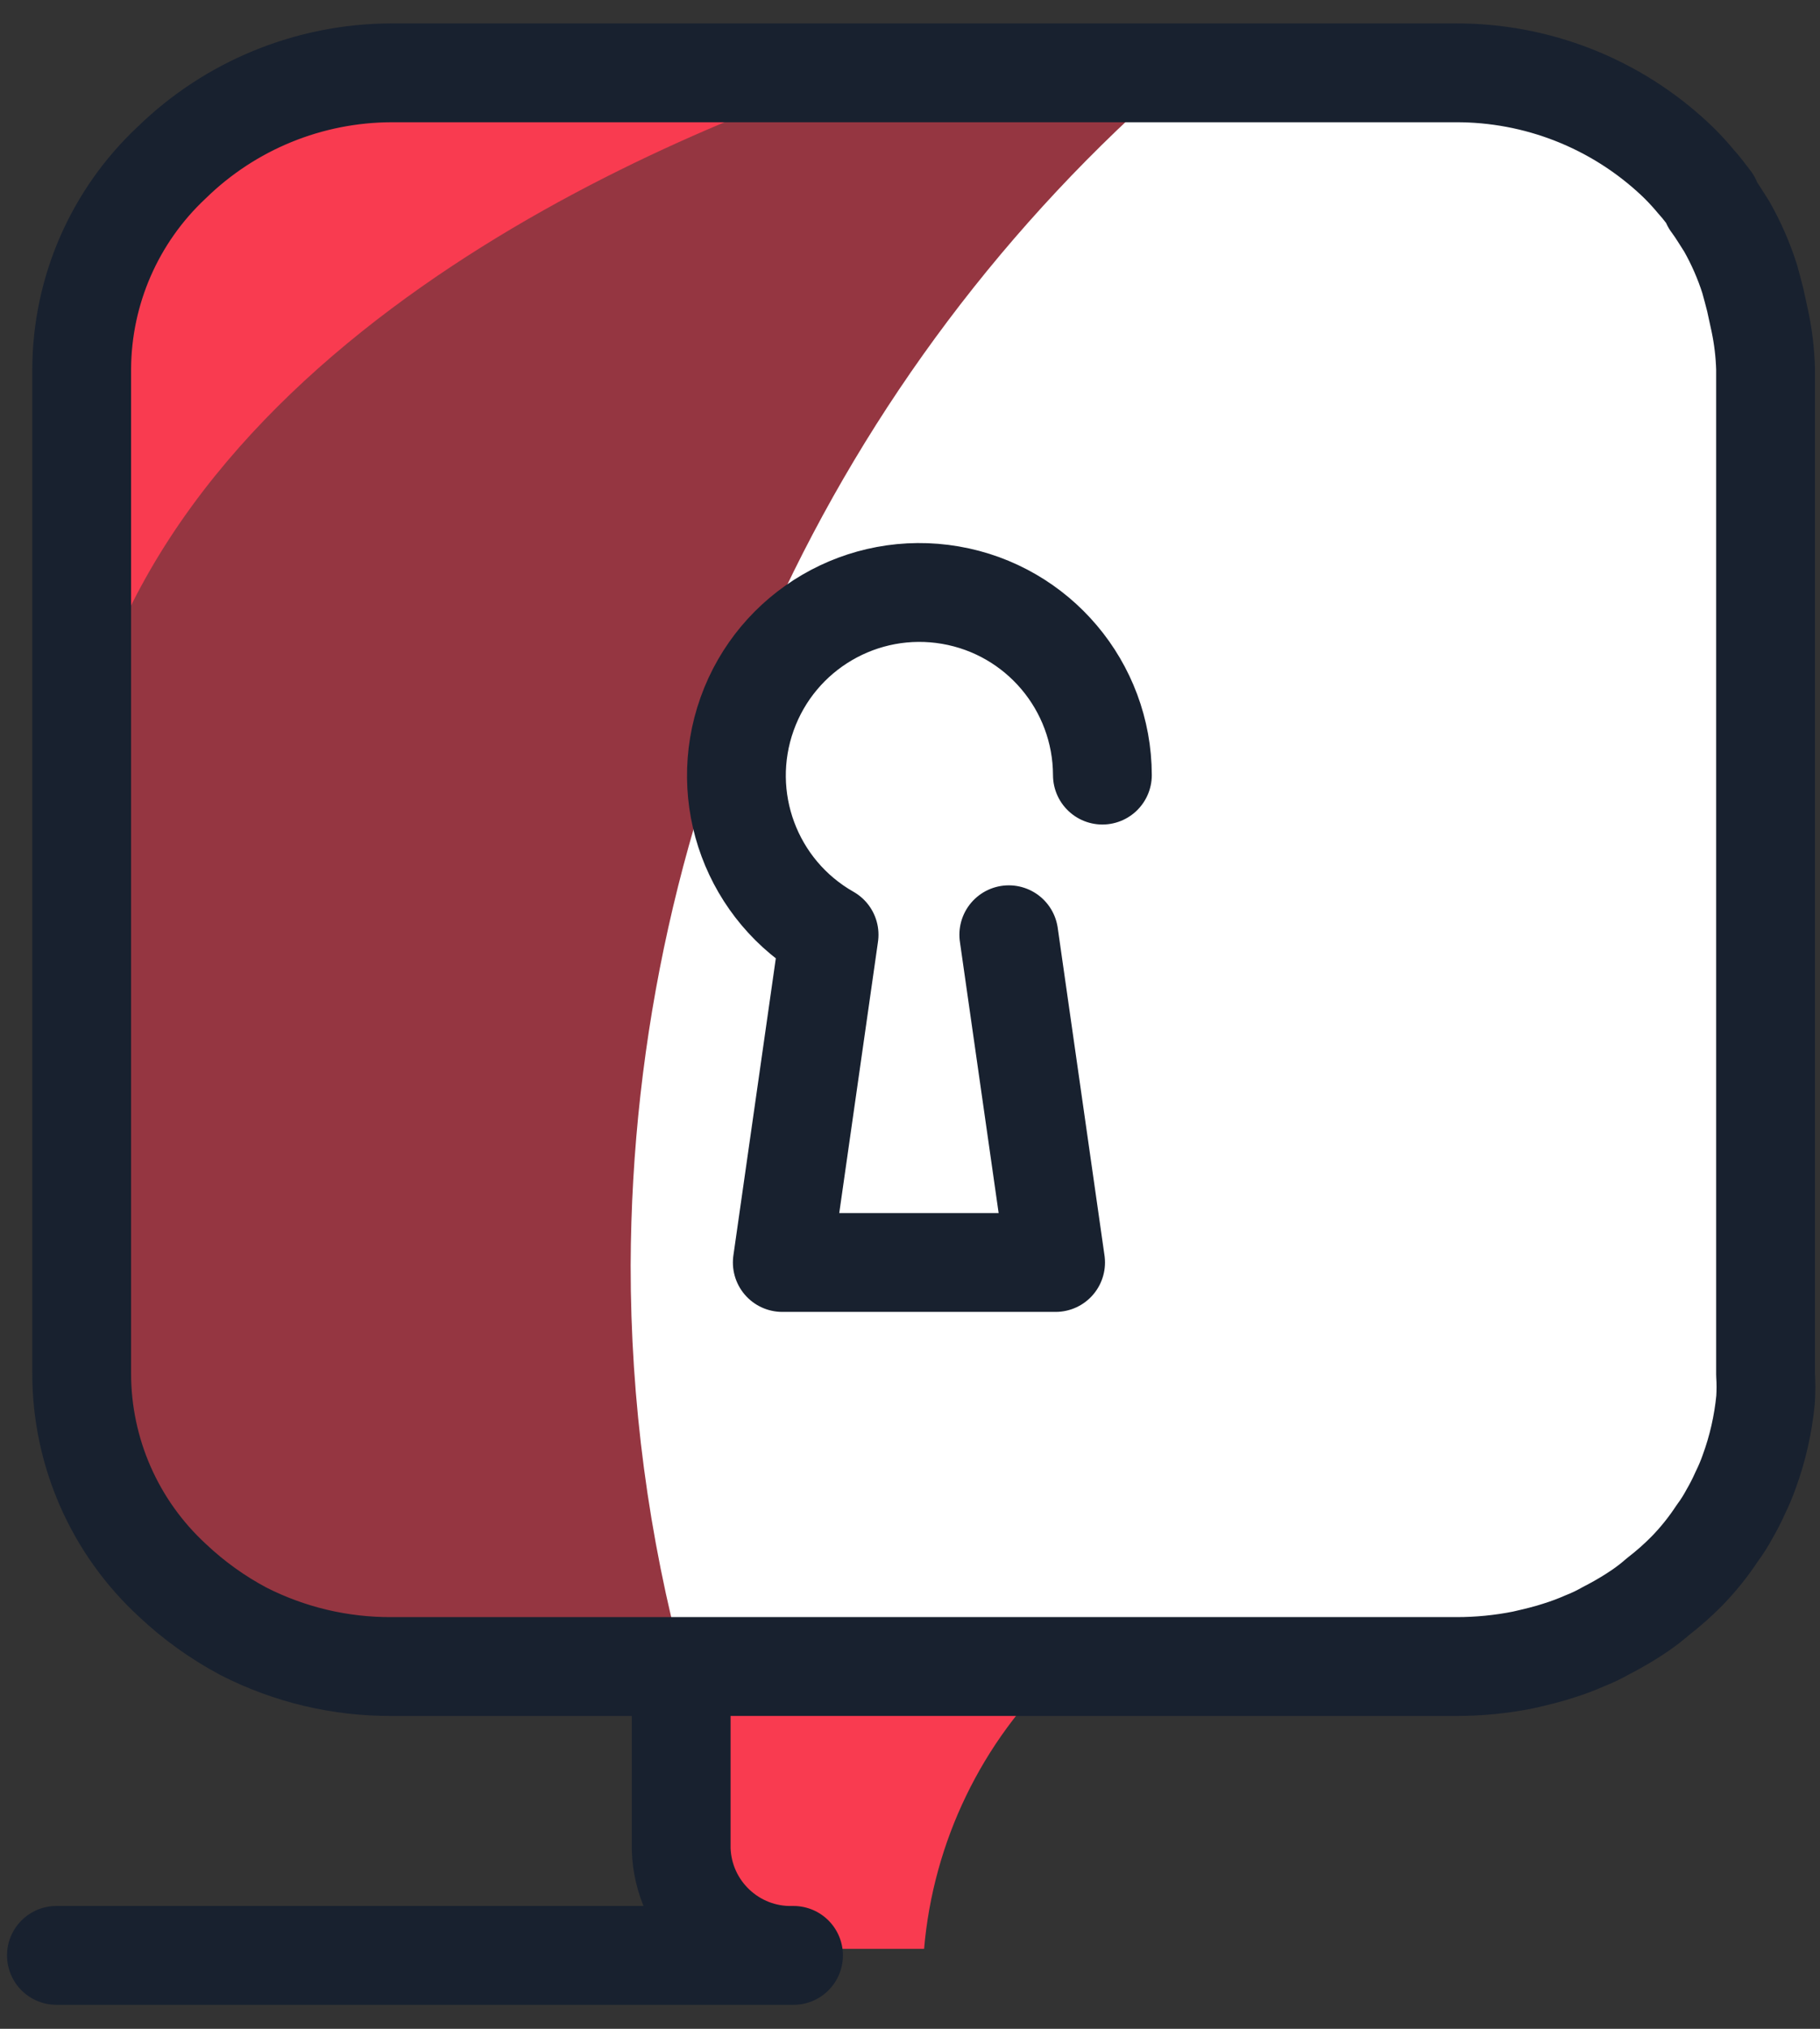
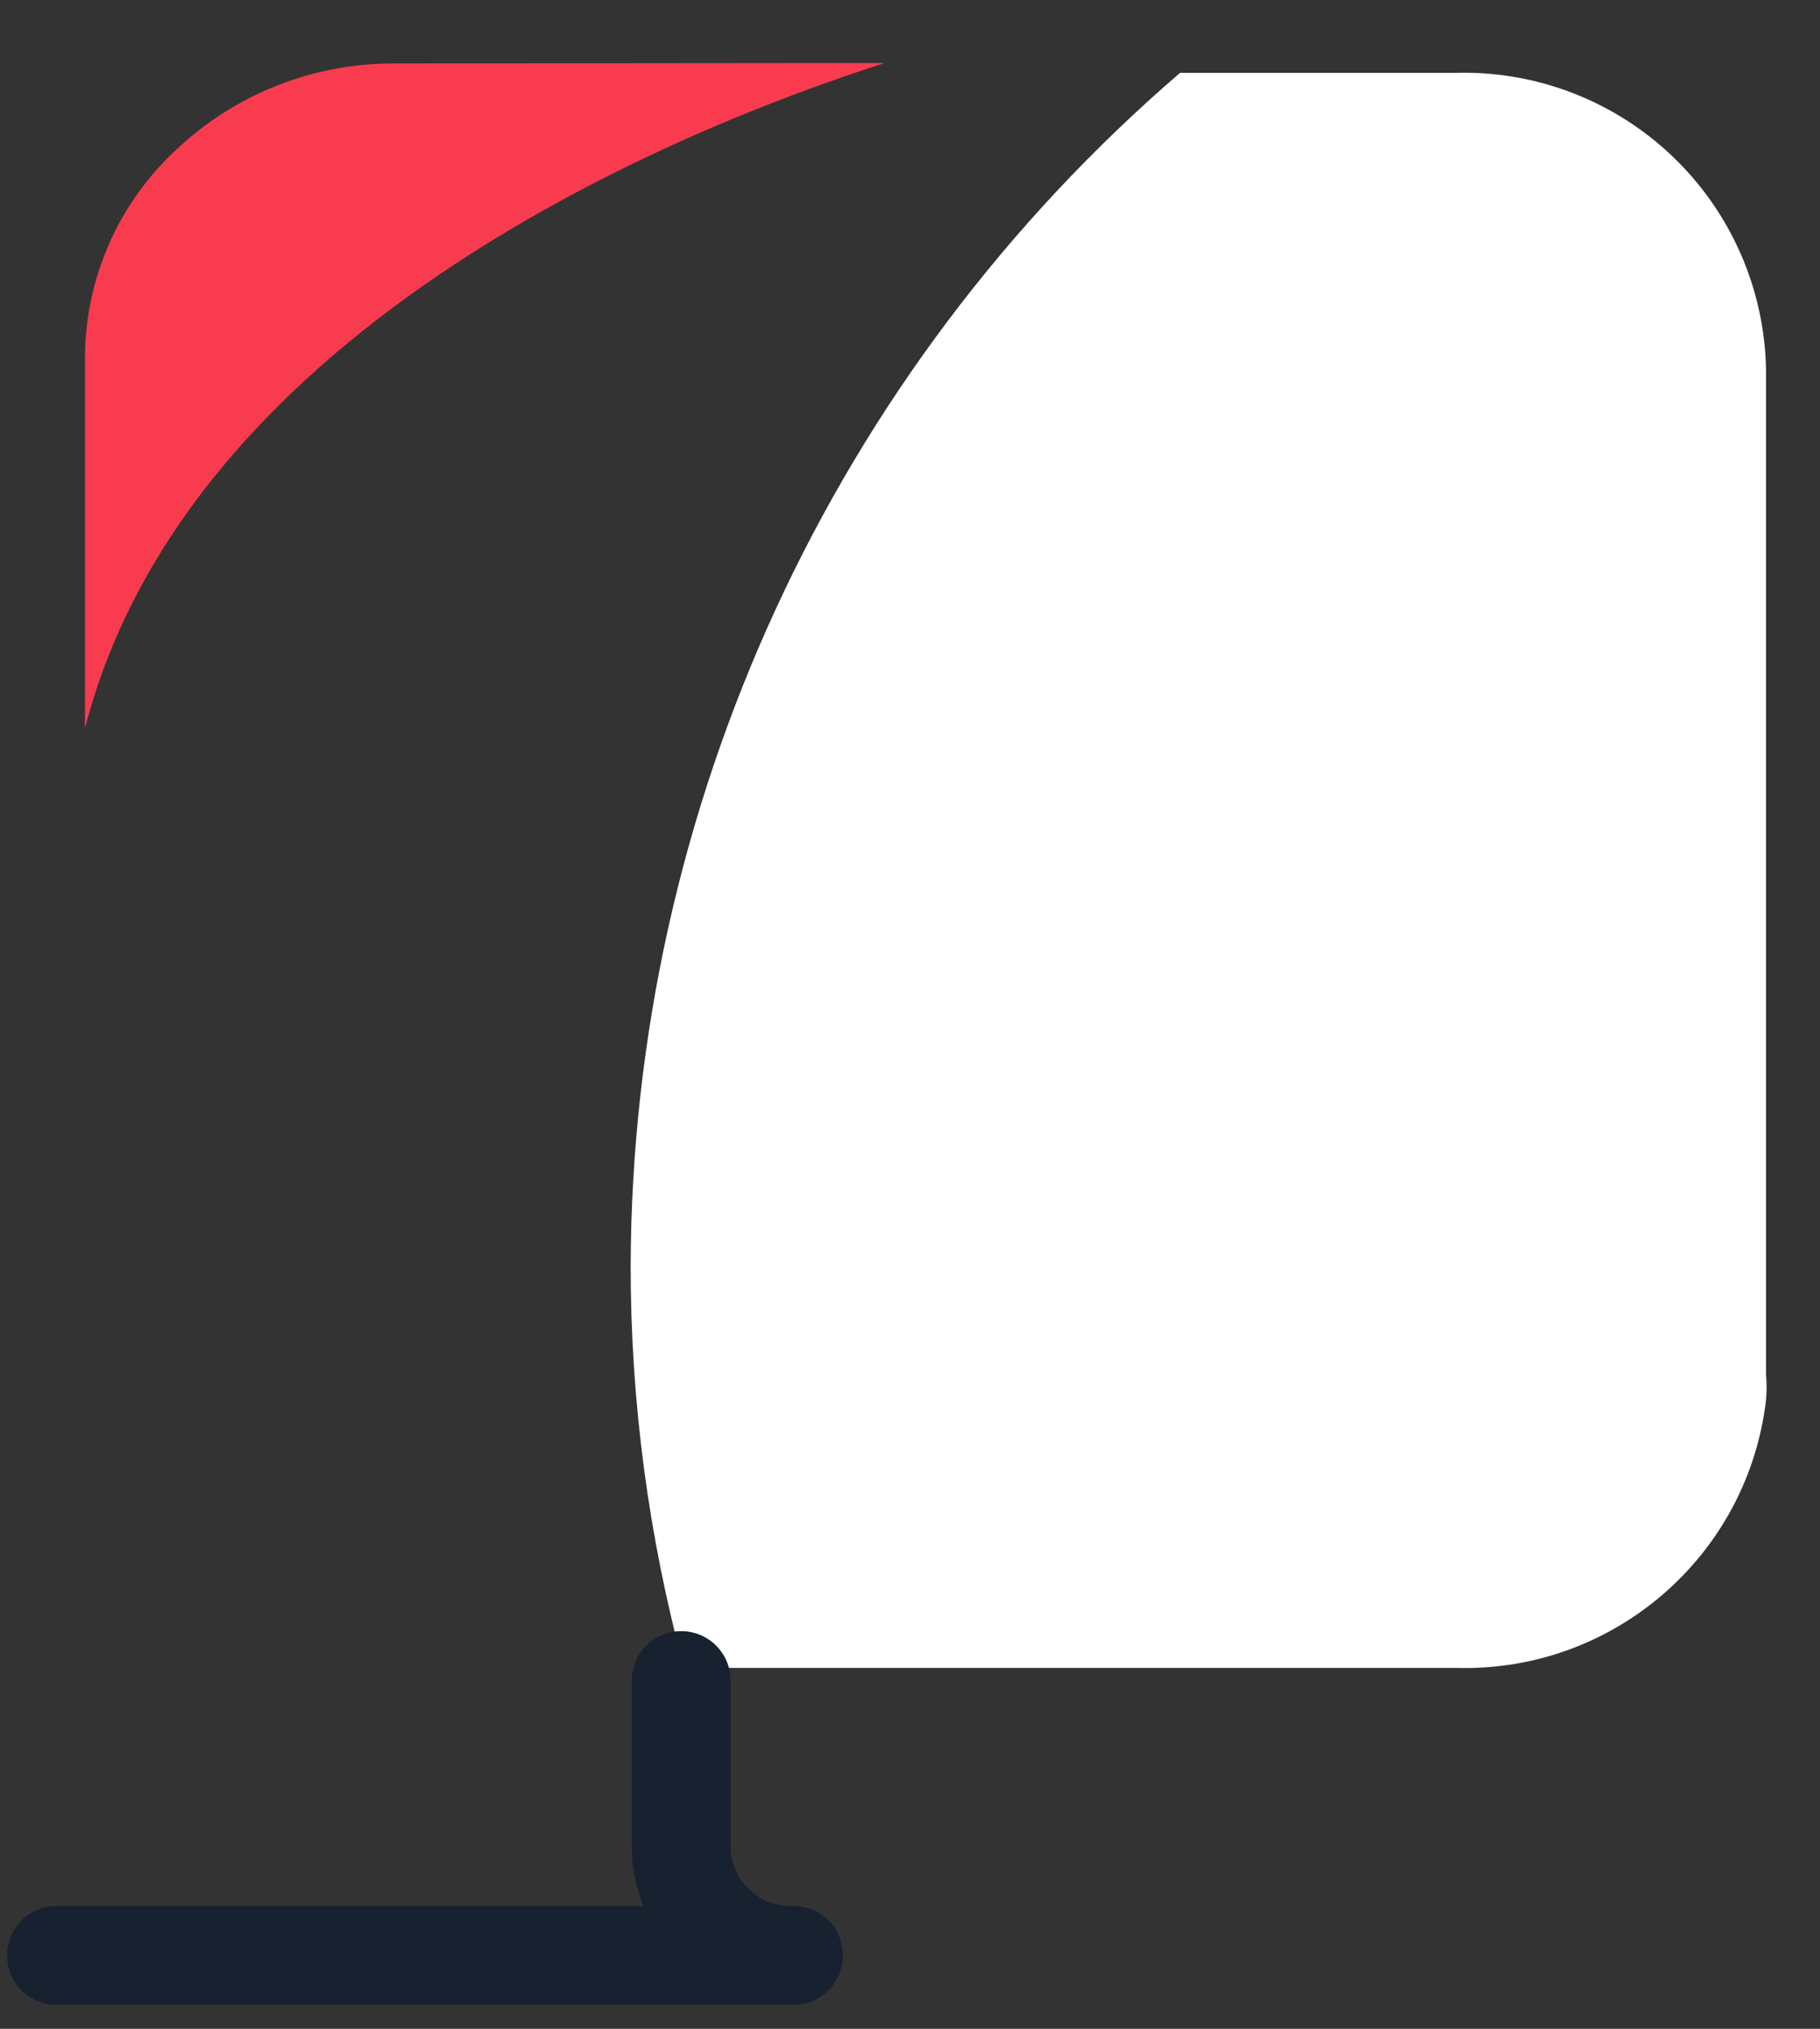
<svg xmlns="http://www.w3.org/2000/svg" width="70px" height="78px" viewBox="0 0 70 78">
  <rect x="0" y="0" width="70" height="78" fill="#333333" stroke="none" />
  <title>lock-computer-monitor-screen</title>
  <desc>Created with Sketch.</desc>
  <g id="Page-1" stroke="none" stroke-width="1" fill="none" fill-rule="evenodd">
    <g id="Co-Workingspace-Homepage" transform="translate(-1030, -2426)">
      <g id="Content" transform="translate(0, 2089)">
        <g id="Icons" transform="translate(981, 92)">
          <g id="Group">
            <g id="Group-13-Copy-2" transform="translate(0, 233)">
              <g id="Group-20">
                <g id="lock-computer-monitor-screen" transform="translate(51, 14)">
-                   <rect id="Rectangle" fill="#F93B50" opacity="0.5" x="1.268" y="0.89" width="64.422" height="60.876" rx="10.458" />
                  <path d="M32.03,0.422 C24.542,2.816 5.3,10.376 1.268,26 L1.268,11.726 C1.283,8.723 2.533,5.859 4.724,3.806 C7.006,1.625 10.046,0.418 13.202,0.44 L32.03,0.422 Z" id="Path" fill="#F93B50" />
-                   <path d="M38.762,62.126 C35.755,64.963 33.896,68.807 33.542,72.926 L26.162,72.926 C24.777,72.966 23.619,71.881 23.57,70.496 L23.57,64.574 C23.619,63.186 24.774,62.096 26.162,62.126 L38.762,62.126 Z" id="Path" fill="#F93B50" />
-                   <path d="M65.924,12.176 L65.924,50.84 C65.953,51.163 65.953,51.489 65.924,51.812 C65.832,52.759 65.621,53.69 65.294,54.584 C65.196,54.861 65.082,55.131 64.952,55.394 C64.829,55.671 64.691,55.942 64.538,56.204 C64.4,56.461 64.244,56.708 64.07,56.942 C63.727,57.464 63.336,57.952 62.9,58.4 C62.556,58.749 62.19,59.073 61.802,59.372 C61.574,59.572 61.333,59.759 61.082,59.93 C60.808,60.131 60.519,60.312 60.218,60.47 L60.056,60.56 C59.959,60.619 59.857,60.667 59.75,60.704 C59.592,60.806 59.423,60.891 59.246,60.956 C59.157,61.013 59.06,61.055 58.958,61.082 C58.881,61.133 58.796,61.17 58.706,61.19 C58.454,61.296 58.195,61.387 57.932,61.46 L57.716,61.46 C57.415,61.561 57.108,61.645 56.798,61.712 L56.564,61.712 L56.474,61.712 C56.124,61.788 55.769,61.837 55.412,61.856 L55.304,61.856 C54.879,61.885 54.451,61.885 54.026,61.856 L13.058,61.856 C11.079,61.869 9.127,61.4 7.37,60.488 C7.37,60.488 7.37,60.488 7.37,60.488 C6.367,59.971 5.445,59.31 4.634,58.526 C2.408,56.48 1.141,53.594 1.142,50.57 L1.142,12.176 C1.157,9.173 2.407,6.309 4.598,4.256 C6.861,2.047 9.896,0.807 13.058,0.8 L53.972,0.8 C57.106,0.786 60.126,1.971 62.414,4.112 C62.666,4.346 62.918,4.616 63.134,4.868 L63.224,4.976 C63.44,5.21 63.62,5.462 63.818,5.714 L63.818,5.804 C64.034,6.092 64.214,6.398 64.412,6.704 C64.775,7.344 65.071,8.019 65.294,8.72 L65.402,9.116 C65.48,9.34 65.546,9.569 65.6,9.8 C65.6,9.8 65.6,9.8 65.6,9.8 C65.648,9.97 65.678,10.145 65.69,10.322 C65.708,10.429 65.708,10.539 65.69,10.646 L65.69,11.096 C65.906,11.6 65.924,11.852 65.924,12.176 Z" id="Path" />
                  <path d="M65.924,12.176 L65.924,50.84 C65.953,51.169 65.953,51.501 65.924,51.83 C65.219,57.816 60.069,62.279 54.044,62.126 L24.308,62.126 C22.942,57.08 22.252,51.874 22.256,46.646 C22.316,29.022 30.027,12.293 43.388,0.8 L53.972,0.8 C57.068,0.713 60.072,1.865 62.315,4.001 C64.559,6.136 65.858,9.079 65.924,12.176 L65.924,12.176 Z" id="Path" fill="#FFFFFF" fill-rule="nonzero" />
-                   <path d="M65.906,12.176 L65.906,50.84 C65.926,51.164 65.926,51.488 65.906,51.812 C65.814,52.759 65.603,53.69 65.276,54.584 C65.178,54.861 65.064,55.131 64.934,55.394 C64.811,55.671 64.673,55.942 64.52,56.204 C64.382,56.461 64.226,56.708 64.052,56.942 C63.709,57.464 63.318,57.952 62.882,58.4 C62.538,58.749 62.172,59.073 61.784,59.372 C61.556,59.572 61.315,59.759 61.064,59.93 C60.739,60.151 60.402,60.355 60.056,60.542 L59.75,60.704 C59.495,60.849 59.231,60.975 58.958,61.082 C58.629,61.227 58.293,61.353 57.95,61.46 C57.518,61.604 57.05,61.712 56.582,61.82 C55.74,61.988 54.884,62.072 54.026,62.072 L13.058,62.072 C11.081,62.082 9.131,61.619 7.37,60.722 C7.37,60.722 7.37,60.722 7.37,60.722 C6.374,60.193 5.454,59.533 4.634,58.76 C2.408,56.714 1.141,53.828 1.142,50.804 L1.142,12.176 C1.157,9.173 2.407,6.309 4.598,4.256 C6.861,2.047 9.896,0.807 13.058,0.8 L53.972,0.8 C57.106,0.786 60.126,1.971 62.414,4.112 C62.666,4.346 62.918,4.616 63.134,4.868 L63.224,4.976 C63.44,5.21 63.62,5.462 63.818,5.714 L63.818,5.804 C64.034,6.092 64.214,6.398 64.412,6.704 C64.775,7.344 65.071,8.019 65.294,8.72 L65.402,9.116 L65.51,9.53 L65.69,10.358 C65.816,10.956 65.888,11.565 65.906,12.176 Z" id="Path" stroke="#18212F" stroke-width="3.8" stroke-linecap="round" stroke-linejoin="round" />
                  <path d="M24.2,62.612 L24.2,69.092 C24.269,71.411 26.2,73.239 28.52,73.178 L0.17,73.178" id="Path" stroke="#18212F" stroke-width="3.8" stroke-linecap="round" stroke-linejoin="round" />
-                   <path d="M36.8,33.938 L38.6,46.538 L28.088,46.538 L29.888,33.938 C26.914,32.25 25.584,28.668 26.735,25.448 C27.886,22.228 31.186,20.301 34.556,20.881 C37.926,21.461 40.392,24.38 40.4,27.8" id="Path" stroke="#18212F" stroke-width="3.8" stroke-linecap="round" stroke-linejoin="round" />
                </g>
              </g>
            </g>
          </g>
        </g>
      </g>
    </g>
  </g>
</svg>